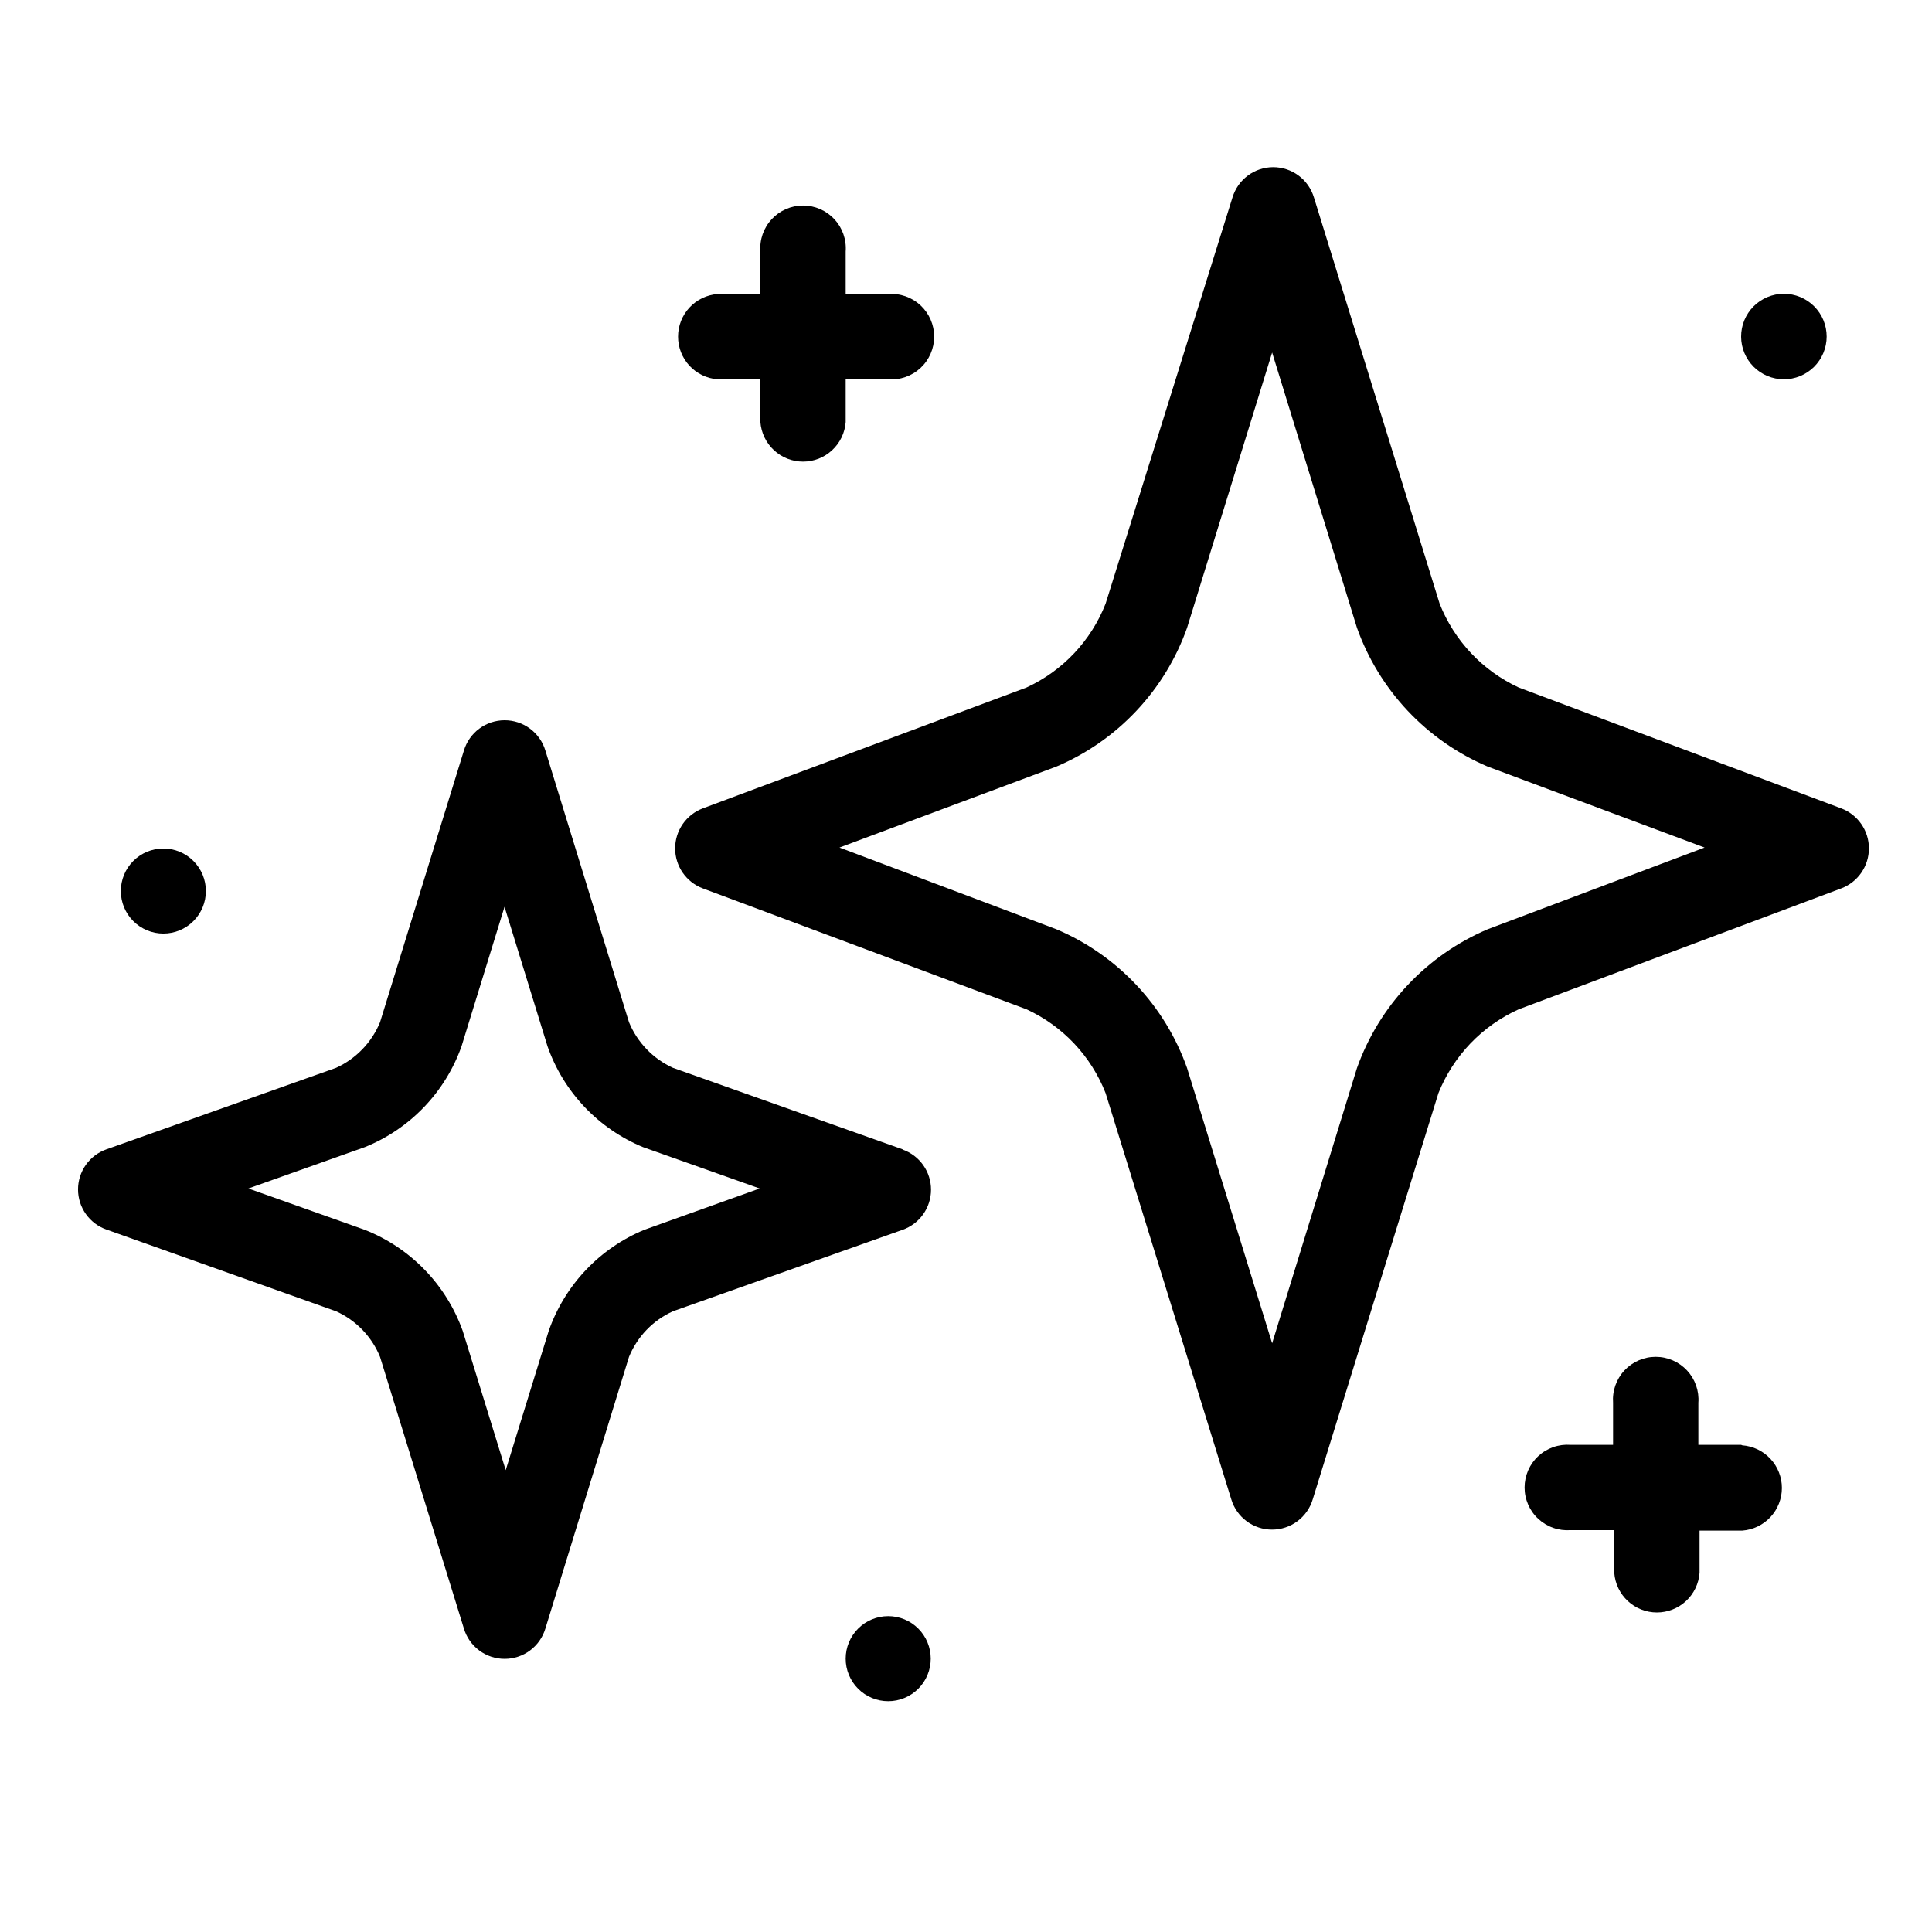
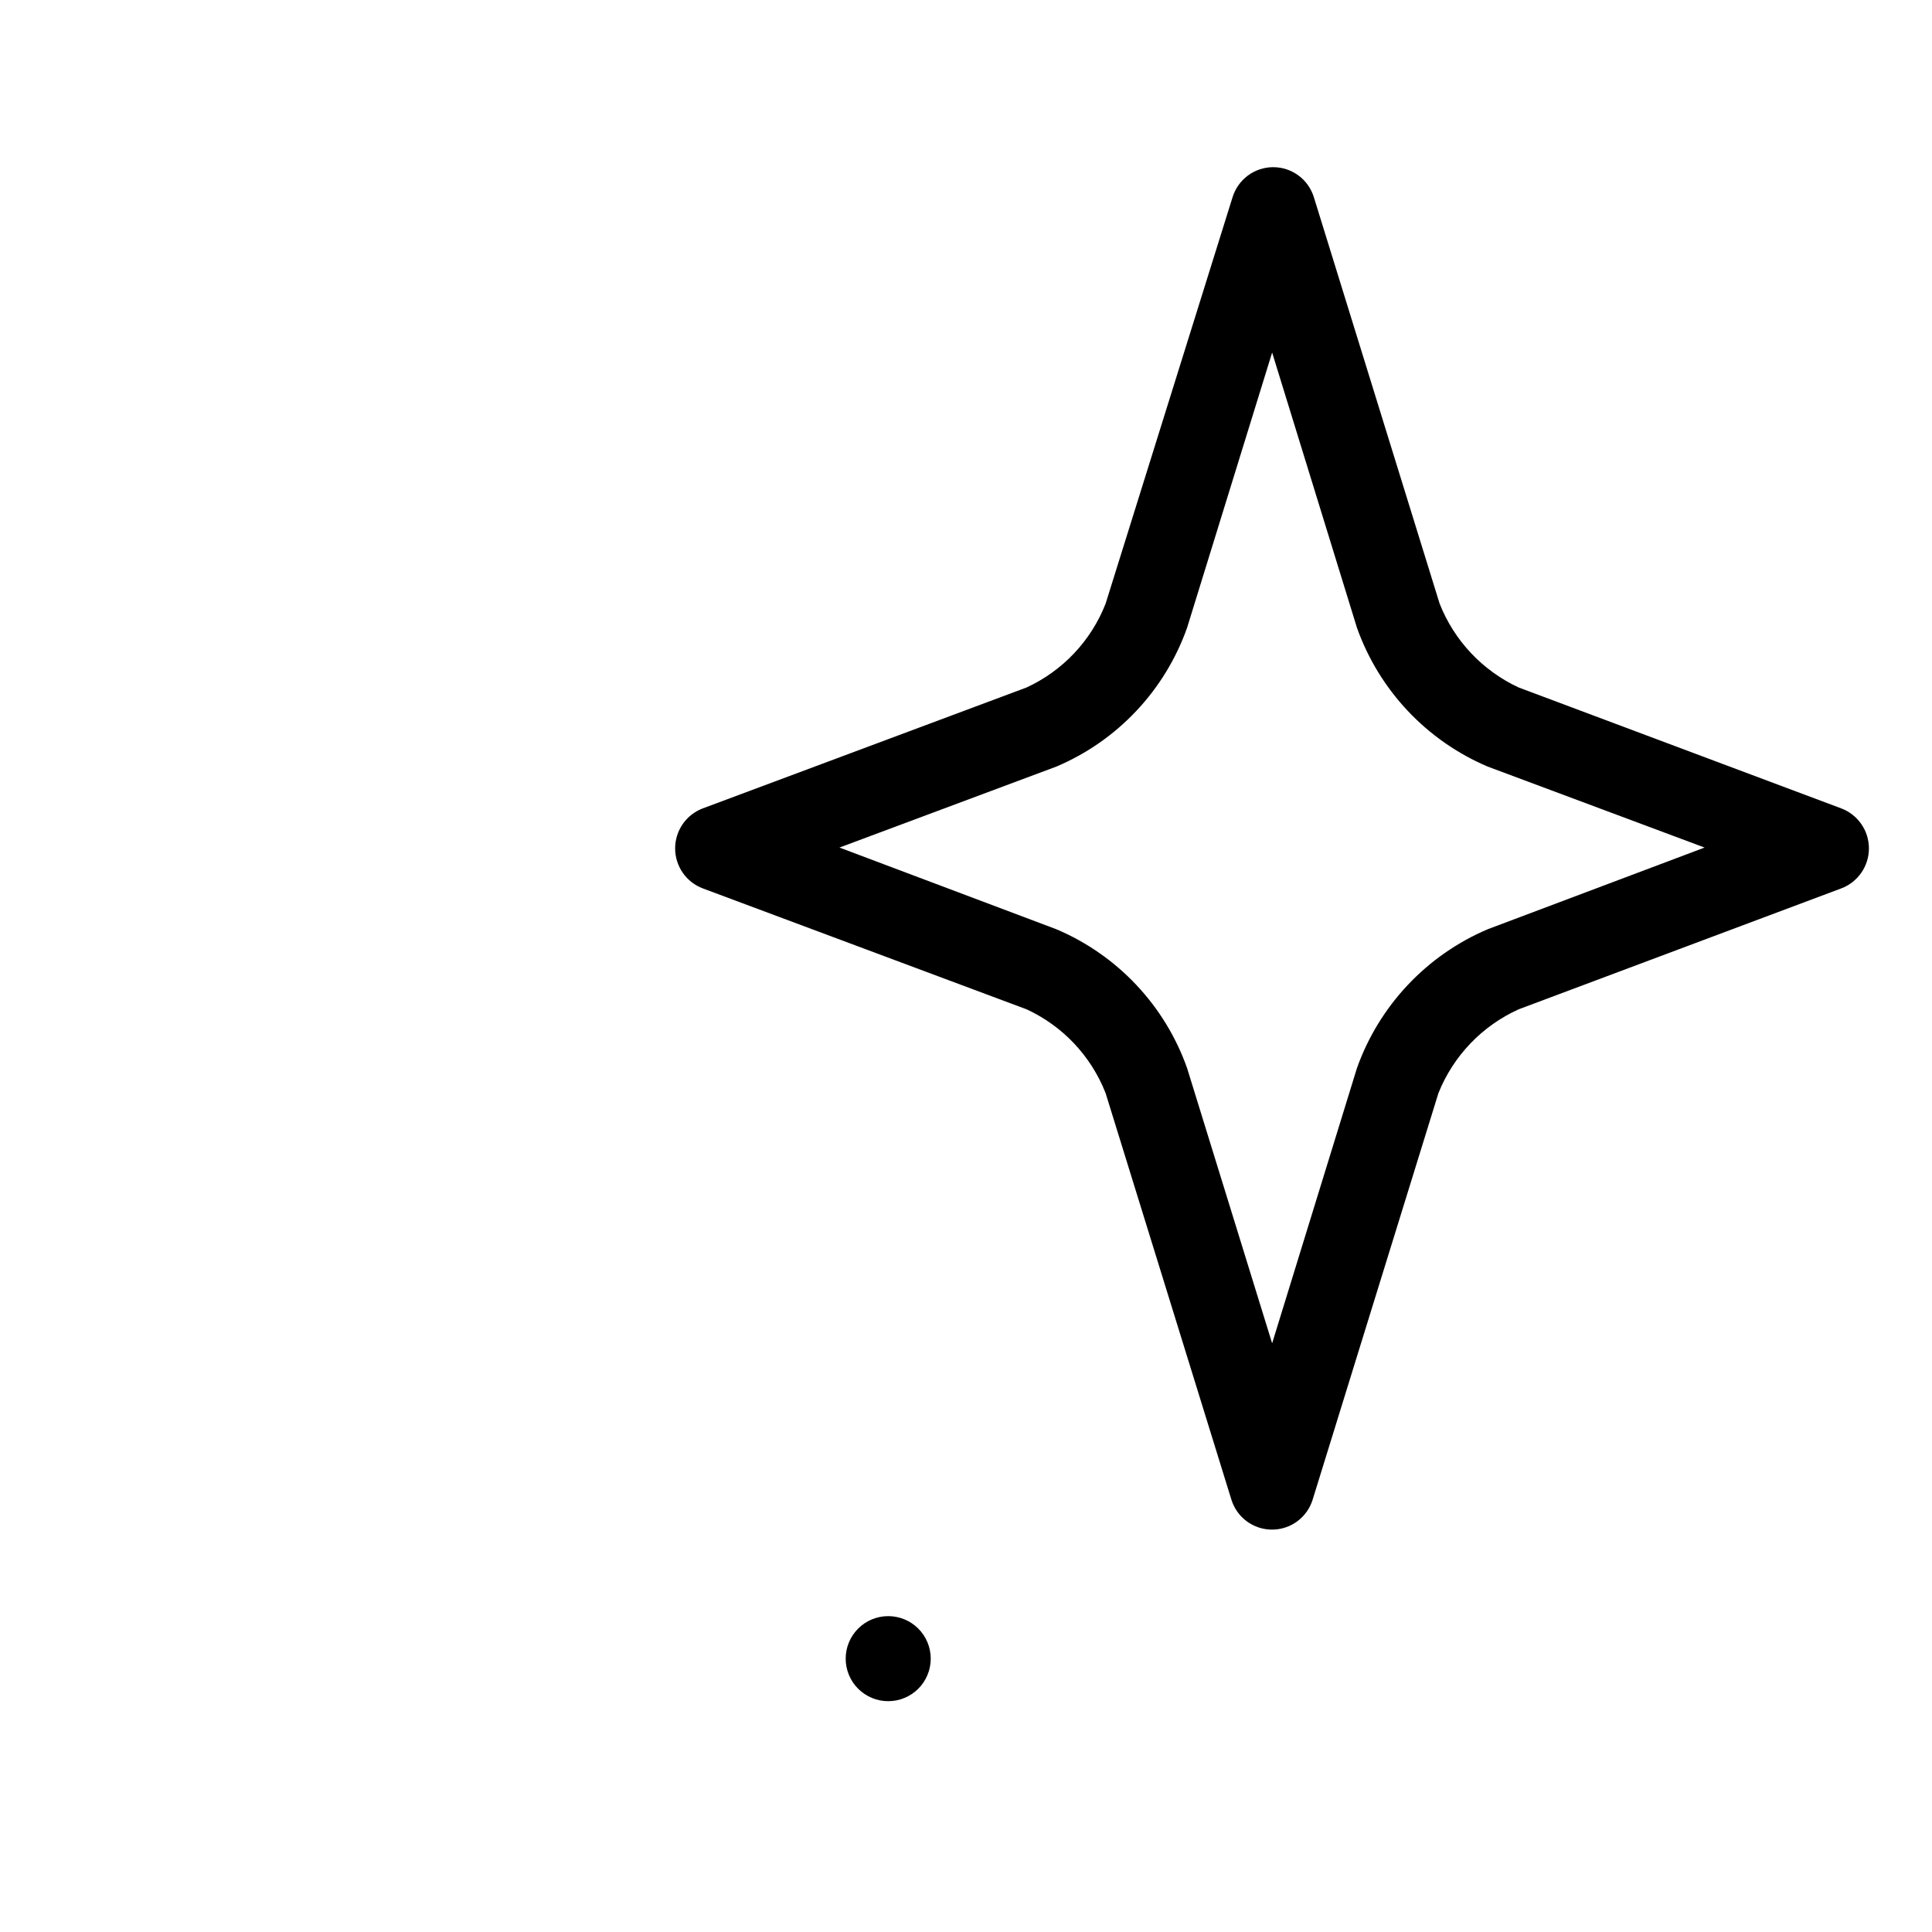
<svg xmlns="http://www.w3.org/2000/svg" width="720" viewBox="0 0 540 540" height="720" preserveAspectRatio="xMidYMid meet">
  <path fill="#000000" d="M 514.629 225.945 L 424.48 192.156 C 421.977 190.996 419.609 189.605 417.371 187.992 C 415.133 186.379 413.066 184.57 411.172 182.562 C 409.281 180.555 407.594 178.387 406.117 176.059 C 404.637 173.73 403.391 171.285 402.379 168.719 L 367.254 55.199 C 367.07 54.59 366.84 54 366.562 53.43 C 366.285 52.855 365.965 52.312 365.602 51.793 C 365.238 51.27 364.832 50.785 364.391 50.328 C 363.949 49.871 363.473 49.457 362.965 49.078 C 362.453 48.699 361.918 48.359 361.355 48.066 C 360.789 47.773 360.207 47.527 359.605 47.328 C 359.004 47.129 358.387 46.98 357.762 46.879 C 357.133 46.777 356.504 46.727 355.867 46.727 C 355.23 46.727 354.602 46.777 353.973 46.879 C 353.348 46.98 352.734 47.129 352.129 47.328 C 351.527 47.527 350.945 47.773 350.379 48.066 C 349.816 48.359 349.281 48.699 348.773 49.078 C 348.262 49.457 347.785 49.871 347.344 50.328 C 346.902 50.785 346.496 51.27 346.133 51.793 C 345.77 52.312 345.449 52.855 345.172 53.43 C 344.895 54 344.664 54.59 344.48 55.199 L 309.023 168.719 C 308.016 171.285 306.773 173.738 305.297 176.07 C 303.82 178.398 302.137 180.57 300.242 182.578 C 298.348 184.586 296.281 186.395 294.043 188.004 C 291.801 189.617 289.426 191 286.922 192.156 L 196.438 225.945 C 195.301 226.371 194.254 226.961 193.297 227.707 C 192.34 228.457 191.516 229.328 190.824 230.328 C 190.133 231.328 189.605 232.406 189.246 233.566 C 188.883 234.727 188.703 235.914 188.703 237.129 C 188.703 238.344 188.883 239.531 189.246 240.691 C 189.605 241.852 190.133 242.93 190.824 243.93 C 191.516 244.93 192.34 245.801 193.297 246.551 C 194.254 247.297 195.301 247.887 196.438 248.312 L 286.922 282.102 C 289.426 283.258 291.801 284.641 294.043 286.254 C 296.281 287.863 298.348 289.672 300.242 291.68 C 302.137 293.688 303.82 295.859 305.297 298.191 C 306.773 300.52 308.016 302.973 309.023 305.539 L 344.148 419.059 C 344.332 419.668 344.559 420.258 344.836 420.828 C 345.113 421.402 345.434 421.945 345.801 422.465 C 346.164 422.988 346.566 423.473 347.008 423.93 C 347.453 424.387 347.93 424.801 348.438 425.184 C 348.945 425.562 349.484 425.898 350.047 426.191 C 350.609 426.484 351.191 426.73 351.797 426.93 C 352.398 427.129 353.016 427.281 353.641 427.379 C 354.266 427.48 354.898 427.531 355.535 427.531 C 356.168 427.531 356.801 427.48 357.426 427.379 C 358.055 427.281 358.668 427.129 359.27 426.93 C 359.875 426.73 360.457 426.484 361.02 426.191 C 361.582 425.898 362.121 425.562 362.629 425.184 C 363.141 424.801 363.613 424.387 364.059 423.93 C 364.5 423.473 364.902 422.988 365.27 422.465 C 365.633 421.945 365.953 421.402 366.23 420.828 C 366.508 420.258 366.738 419.668 366.918 419.059 L 402.043 305.539 C 403.074 302.961 404.344 300.5 405.848 298.164 C 407.355 295.828 409.066 293.656 410.988 291.645 C 412.91 289.637 415.008 287.832 417.277 286.227 C 419.547 284.621 421.945 283.246 424.48 282.102 L 514.629 248.312 C 515.766 247.887 516.812 247.297 517.77 246.551 C 518.727 245.801 519.551 244.93 520.242 243.93 C 520.934 242.93 521.461 241.852 521.824 240.691 C 522.184 239.531 522.367 238.344 522.367 237.129 C 522.367 235.914 522.184 234.727 521.824 233.566 C 521.461 232.406 520.934 231.328 520.242 230.328 C 519.551 229.328 518.727 228.457 517.77 227.707 C 516.812 226.961 515.766 226.371 514.629 225.945 Z M 415.801 259.734 C 413.695 260.629 411.645 261.629 409.641 262.738 C 407.641 263.848 405.703 265.055 403.828 266.363 C 401.953 267.668 400.148 269.07 398.418 270.566 C 396.688 272.059 395.039 273.641 393.473 275.305 C 391.902 276.969 390.426 278.711 389.039 280.527 C 387.652 282.348 386.363 284.23 385.168 286.18 C 383.977 288.133 382.887 290.141 381.902 292.203 C 380.918 294.266 380.039 296.375 379.273 298.531 L 355.566 375.457 L 331.793 298.531 C 331.031 296.375 330.156 294.266 329.172 292.199 C 328.188 290.133 327.102 288.125 325.91 286.172 C 324.719 284.223 323.43 282.336 322.043 280.516 C 320.652 278.699 319.176 276.957 317.609 275.293 C 316.043 273.625 314.391 272.047 312.66 270.555 C 310.93 269.059 309.125 267.656 307.246 266.352 C 305.371 265.043 303.43 263.836 301.43 262.73 C 299.426 261.625 297.375 260.625 295.27 259.734 L 234.637 236.895 L 295.27 214.258 C 297.375 213.363 299.426 212.367 301.43 211.258 C 303.43 210.152 305.371 208.945 307.246 207.641 C 309.125 206.332 310.93 204.934 312.66 203.438 C 314.391 201.945 316.043 200.363 317.609 198.699 C 319.176 197.035 320.652 195.293 322.043 193.473 C 323.43 191.656 324.719 189.77 325.91 187.816 C 327.102 185.867 328.188 183.855 329.172 181.793 C 330.156 179.727 331.031 177.617 331.793 175.461 L 355.566 98.535 L 379.273 175.461 C 380.039 177.617 380.918 179.723 381.902 181.789 C 382.887 183.852 383.977 185.859 385.168 187.809 C 386.363 189.762 387.652 191.645 389.039 193.461 C 390.426 195.281 391.902 197.02 393.473 198.688 C 395.039 200.352 396.688 201.93 398.418 203.426 C 400.148 204.918 401.953 206.32 403.828 207.629 C 405.703 208.938 407.641 210.145 409.645 211.254 C 411.645 212.359 413.695 213.363 415.801 214.258 L 476.434 236.895 Z M 415.801 259.734 " fill-opacity="1" fill-rule="nonzero" />
-   <path fill="#000000" d="M 252.266 321.234 L 188.094 298.461 C 186.711 297.832 185.406 297.082 184.168 296.207 C 182.93 295.328 181.785 294.348 180.734 293.254 C 179.684 292.164 178.742 290.984 177.914 289.715 C 177.086 288.445 176.383 287.109 175.805 285.707 L 152.434 209.785 C 152.25 209.176 152.02 208.586 151.746 208.016 C 151.469 207.441 151.148 206.898 150.781 206.379 C 150.418 205.859 150.016 205.371 149.57 204.914 C 149.129 204.457 148.652 204.043 148.145 203.664 C 147.633 203.285 147.098 202.949 146.535 202.652 C 145.973 202.359 145.387 202.113 144.785 201.914 C 144.184 201.715 143.566 201.566 142.941 201.465 C 142.312 201.363 141.684 201.312 141.047 201.312 C 140.414 201.312 139.781 201.363 139.156 201.465 C 138.527 201.566 137.914 201.715 137.309 201.914 C 136.707 202.113 136.125 202.359 135.562 202.652 C 134.996 202.949 134.461 203.285 133.953 203.664 C 133.441 204.043 132.965 204.457 132.523 204.914 C 132.082 205.371 131.68 205.859 131.312 206.379 C 130.949 206.898 130.629 207.441 130.352 208.016 C 130.074 208.586 129.844 209.176 129.664 209.785 L 106.223 285.707 C 105.648 287.109 104.945 288.445 104.113 289.715 C 103.285 290.984 102.348 292.164 101.293 293.254 C 100.242 294.348 99.098 295.328 97.863 296.207 C 96.625 297.082 95.316 297.832 93.938 298.461 L 29.766 321.234 C 29.188 321.438 28.629 321.68 28.09 321.969 C 27.547 322.258 27.035 322.586 26.543 322.957 C 26.055 323.324 25.598 323.727 25.172 324.168 C 24.742 324.605 24.352 325.074 24 325.574 C 23.645 326.074 23.332 326.598 23.059 327.145 C 22.785 327.695 22.555 328.258 22.367 328.844 C 22.184 329.426 22.043 330.02 21.949 330.625 C 21.855 331.23 21.809 331.84 21.809 332.453 C 21.809 333.062 21.855 333.672 21.949 334.277 C 22.043 334.883 22.184 335.477 22.367 336.062 C 22.555 336.645 22.785 337.211 23.059 337.758 C 23.332 338.305 23.645 338.828 24 339.328 C 24.352 339.828 24.742 340.297 25.172 340.738 C 25.598 341.176 26.055 341.578 26.543 341.949 C 27.035 342.316 27.547 342.645 28.09 342.934 C 28.629 343.223 29.188 343.469 29.766 343.668 L 93.938 366.508 C 95.32 367.133 96.629 367.883 97.867 368.754 C 99.109 369.629 100.254 370.613 101.305 371.703 C 102.355 372.797 103.297 373.977 104.125 375.25 C 104.953 376.52 105.652 377.859 106.223 379.262 L 129.664 455.188 C 129.844 455.793 130.074 456.383 130.352 456.957 C 130.629 457.527 130.949 458.074 131.312 458.594 C 131.68 459.113 132.082 459.602 132.523 460.055 C 132.965 460.512 133.441 460.93 133.953 461.309 C 134.461 461.688 134.996 462.023 135.562 462.316 C 136.125 462.609 136.707 462.855 137.309 463.055 C 137.914 463.254 138.527 463.406 139.156 463.508 C 139.781 463.605 140.414 463.656 141.047 463.656 C 141.684 463.656 142.312 463.605 142.941 463.508 C 143.566 463.406 144.184 463.254 144.785 463.055 C 145.387 462.855 145.973 462.609 146.535 462.316 C 147.098 462.023 147.633 461.688 148.145 461.309 C 148.652 460.93 149.129 460.512 149.57 460.055 C 150.016 459.602 150.418 459.113 150.781 458.594 C 151.148 458.074 151.469 457.527 151.746 456.957 C 152.02 456.383 152.25 455.793 152.434 455.188 L 175.805 379.262 C 176.379 377.859 177.078 376.52 177.906 375.25 C 178.73 373.977 179.672 372.797 180.723 371.703 C 181.777 370.613 182.922 369.629 184.16 368.754 C 185.398 367.883 186.711 367.133 188.094 366.508 L 252.266 343.738 C 252.844 343.535 253.402 343.289 253.941 343 C 254.48 342.711 254.996 342.383 255.484 342.016 C 255.973 341.645 256.434 341.242 256.859 340.805 C 257.285 340.363 257.676 339.895 258.031 339.395 C 258.387 338.895 258.699 338.371 258.973 337.824 C 259.246 337.277 259.477 336.711 259.66 336.129 C 259.848 335.543 259.988 334.949 260.082 334.344 C 260.176 333.738 260.223 333.129 260.223 332.52 C 260.223 331.906 260.176 331.297 260.082 330.691 C 259.988 330.086 259.848 329.492 259.66 328.91 C 259.477 328.324 259.246 327.762 258.973 327.211 C 258.699 326.664 258.387 326.141 258.031 325.641 C 257.676 325.141 257.285 324.672 256.859 324.234 C 256.434 323.793 255.973 323.391 255.484 323.023 C 254.996 322.652 254.48 322.324 253.941 322.035 C 253.402 321.746 252.844 321.504 252.266 321.301 Z M 180.078 343.738 C 176.984 345.02 174.059 346.609 171.301 348.508 C 168.539 350.41 166.012 352.574 163.711 355.008 C 161.406 357.441 159.387 360.09 157.645 362.949 C 155.902 365.812 154.477 368.82 153.367 371.984 L 141.348 410.914 L 129.328 371.984 C 128.184 368.789 126.715 365.754 124.922 362.875 C 123.133 359.992 121.055 357.336 118.691 354.898 C 116.332 352.465 113.742 350.305 110.918 348.422 C 108.098 346.543 105.105 344.98 101.949 343.738 L 69.43 332.184 L 101.949 320.633 C 105.074 319.375 108.031 317.805 110.82 315.918 C 113.609 314.035 116.168 311.875 118.5 309.449 C 120.832 307.02 122.883 304.371 124.648 301.508 C 126.418 298.645 127.867 295.625 128.996 292.453 L 141.016 253.457 L 153.035 292.453 C 154.145 295.609 155.57 298.613 157.312 301.469 C 159.059 304.324 161.082 306.965 163.383 309.395 C 165.684 311.82 168.211 313.98 170.969 315.875 C 173.727 317.77 176.652 319.355 179.746 320.633 L 212.332 332.184 Z M 180.078 343.738 " fill-opacity="1" fill-rule="nonzero" />
-   <path fill="#000000" d="M 200.578 106.016 L 212.531 106.016 L 212.531 117.969 C 212.586 118.711 212.711 119.445 212.906 120.168 C 213.098 120.891 213.359 121.586 213.684 122.262 C 214.008 122.934 214.391 123.57 214.836 124.172 C 215.277 124.773 215.773 125.328 216.32 125.836 C 216.871 126.344 217.461 126.797 218.094 127.195 C 218.727 127.594 219.391 127.93 220.086 128.203 C 220.781 128.473 221.496 128.68 222.23 128.82 C 222.965 128.957 223.703 129.027 224.453 129.027 C 225.199 129.027 225.941 128.957 226.676 128.82 C 227.406 128.68 228.121 128.473 228.82 128.203 C 229.516 127.93 230.18 127.594 230.812 127.195 C 231.445 126.797 232.035 126.344 232.582 125.836 C 233.129 125.328 233.625 124.773 234.07 124.172 C 234.512 123.57 234.898 122.934 235.223 122.262 C 235.547 121.586 235.805 120.891 235.996 120.168 C 236.191 119.445 236.316 118.711 236.371 117.969 L 236.371 106.016 L 248.258 106.016 C 249.078 106.074 249.895 106.055 250.711 105.945 C 251.527 105.84 252.32 105.648 253.098 105.379 C 253.875 105.105 254.613 104.758 255.32 104.332 C 256.023 103.91 256.676 103.418 257.281 102.855 C 257.883 102.297 258.422 101.684 258.898 101.012 C 259.375 100.34 259.777 99.629 260.105 98.875 C 260.434 98.121 260.684 97.34 260.852 96.535 C 261.02 95.73 261.102 94.918 261.102 94.094 C 261.102 93.273 261.02 92.457 260.852 91.652 C 260.684 90.848 260.434 90.07 260.105 89.316 C 259.777 88.562 259.375 87.848 258.898 87.18 C 258.422 86.508 257.883 85.895 257.281 85.332 C 256.676 84.773 256.023 84.281 255.32 83.855 C 254.613 83.434 253.875 83.086 253.098 82.812 C 252.32 82.543 251.527 82.352 250.711 82.246 C 249.895 82.137 249.078 82.113 248.258 82.176 L 236.371 82.176 L 236.371 70.289 C 236.434 69.469 236.41 68.652 236.301 67.836 C 236.195 67.02 236.004 66.227 235.734 65.449 C 235.461 64.672 235.113 63.934 234.691 63.227 C 234.266 62.523 233.773 61.871 233.215 61.266 C 232.652 60.664 232.039 60.125 231.367 59.648 C 230.699 59.172 229.984 58.77 229.23 58.441 C 228.477 58.113 227.699 57.863 226.895 57.695 C 226.086 57.527 225.273 57.445 224.453 57.445 C 223.629 57.445 222.816 57.527 222.012 57.695 C 221.207 57.863 220.426 58.113 219.672 58.441 C 218.918 58.77 218.207 59.172 217.535 59.648 C 216.863 60.125 216.25 60.664 215.691 61.266 C 215.129 61.871 214.637 62.523 214.215 63.227 C 213.789 63.934 213.441 64.672 213.168 65.449 C 212.898 66.227 212.707 67.02 212.602 67.836 C 212.492 68.652 212.469 69.469 212.531 70.289 L 212.531 82.176 L 200.578 82.176 C 199.832 82.23 199.102 82.355 198.379 82.551 C 197.656 82.742 196.961 83 196.285 83.324 C 195.613 83.648 194.977 84.035 194.375 84.477 C 193.773 84.922 193.219 85.418 192.711 85.965 C 192.203 86.512 191.75 87.102 191.352 87.734 C 190.953 88.367 190.617 89.031 190.344 89.727 C 190.07 90.422 189.867 91.137 189.727 91.871 C 189.59 92.605 189.52 93.348 189.52 94.094 C 189.52 94.844 189.59 95.582 189.727 96.316 C 189.867 97.051 190.07 97.766 190.344 98.461 C 190.617 99.156 190.953 99.82 191.352 100.453 C 191.75 101.086 192.203 101.676 192.711 102.227 C 193.219 102.773 193.773 103.27 194.375 103.711 C 194.977 104.156 195.613 104.539 196.285 104.863 C 196.961 105.188 197.656 105.449 198.379 105.641 C 199.102 105.836 199.832 105.957 200.578 106.016 Z M 200.578 106.016 " fill-opacity="1" fill-rule="nonzero" />
-   <path fill="#000000" d="M 486.648 403.836 L 474.695 403.836 L 474.695 392.082 C 474.758 391.262 474.734 390.445 474.629 389.629 C 474.52 388.812 474.332 388.02 474.059 387.242 C 473.785 386.465 473.438 385.727 473.016 385.02 C 472.59 384.316 472.098 383.664 471.539 383.059 C 470.98 382.457 470.363 381.918 469.691 381.441 C 469.023 380.965 468.309 380.562 467.555 380.234 C 466.801 379.906 466.023 379.656 465.219 379.488 C 464.414 379.32 463.598 379.238 462.777 379.238 C 461.953 379.238 461.141 379.32 460.336 379.488 C 459.531 379.656 458.75 379.906 457.996 380.234 C 457.242 380.562 456.531 380.965 455.859 381.441 C 455.188 381.918 454.574 382.457 454.016 383.059 C 453.453 383.664 452.965 384.316 452.539 385.02 C 452.113 385.727 451.766 386.465 451.496 387.242 C 451.223 388.02 451.031 388.812 450.926 389.629 C 450.816 390.445 450.797 391.262 450.855 392.082 L 450.855 403.836 L 438.969 403.836 C 438.152 403.773 437.332 403.797 436.516 403.902 C 435.703 404.012 434.906 404.199 434.129 404.473 C 433.352 404.746 432.613 405.094 431.91 405.516 C 431.203 405.941 430.551 406.434 429.949 406.992 C 429.344 407.551 428.805 408.168 428.328 408.836 C 427.852 409.508 427.449 410.223 427.121 410.977 C 426.793 411.73 426.547 412.508 426.379 413.312 C 426.211 414.117 426.125 414.934 426.125 415.754 C 426.125 416.578 426.207 417.391 426.375 418.195 C 426.543 419 426.793 419.781 427.121 420.535 C 427.449 421.289 427.852 422 428.328 422.672 C 428.805 423.344 429.344 423.957 429.949 424.516 C 430.551 425.074 431.203 425.566 431.91 425.992 C 432.613 426.418 433.352 426.766 434.129 427.035 C 434.906 427.309 435.703 427.496 436.516 427.605 C 437.332 427.711 438.152 427.734 438.969 427.676 L 451.191 427.676 L 451.191 439.625 C 451.246 440.371 451.371 441.105 451.566 441.828 C 451.758 442.551 452.016 443.246 452.34 443.922 C 452.664 444.594 453.051 445.23 453.492 445.832 C 453.938 446.434 454.434 446.988 454.98 447.496 C 455.527 448.004 456.117 448.457 456.75 448.855 C 457.383 449.254 458.047 449.586 458.742 449.859 C 459.438 450.133 460.152 450.34 460.887 450.477 C 461.621 450.617 462.363 450.688 463.109 450.688 C 463.859 450.688 464.598 450.617 465.332 450.477 C 466.066 450.34 466.781 450.133 467.477 449.859 C 468.172 449.586 468.836 449.254 469.469 448.855 C 470.102 448.457 470.691 448.004 471.242 447.496 C 471.789 446.988 472.285 446.434 472.727 445.832 C 473.172 445.23 473.555 444.594 473.879 443.918 C 474.203 443.246 474.461 442.551 474.656 441.828 C 474.848 441.105 474.973 440.371 475.031 439.625 L 475.031 427.809 L 486.984 427.809 C 487.727 427.75 488.461 427.629 489.184 427.434 C 489.906 427.242 490.602 426.98 491.277 426.656 C 491.949 426.332 492.586 425.949 493.188 425.504 C 493.789 425.062 494.344 424.566 494.852 424.02 C 495.359 423.469 495.812 422.879 496.211 422.246 C 496.609 421.613 496.945 420.949 497.215 420.254 C 497.488 419.559 497.695 418.844 497.836 418.109 C 497.973 417.375 498.043 416.637 498.043 415.887 C 498.043 415.141 497.973 414.398 497.836 413.664 C 497.695 412.93 497.488 412.215 497.215 411.52 C 496.945 410.824 496.609 410.16 496.211 409.527 C 495.812 408.895 495.359 408.305 494.852 407.758 C 494.344 407.211 493.789 406.715 493.188 406.27 C 492.586 405.828 491.949 405.441 491.277 405.117 C 490.602 404.793 489.906 404.535 489.184 404.344 C 488.461 404.148 487.727 404.023 486.984 403.969 Z M 486.648 403.836 " fill-opacity="1" fill-rule="nonzero" />
-   <path fill="#000000" d="M 498.535 106.016 C 499.32 106.02 500.102 105.945 500.875 105.797 C 501.645 105.648 502.395 105.422 503.125 105.125 C 503.852 104.828 504.543 104.461 505.199 104.027 C 505.855 103.594 506.465 103.098 507.023 102.547 C 507.582 101.992 508.078 101.387 508.52 100.734 C 508.957 100.082 509.328 99.395 509.633 98.668 C 509.934 97.941 510.164 97.191 510.32 96.422 C 510.477 95.648 510.555 94.871 510.555 94.086 C 510.555 93.297 510.48 92.52 510.328 91.746 C 510.176 90.973 509.949 90.227 509.648 89.496 C 509.348 88.77 508.98 88.082 508.543 87.426 C 508.105 86.773 507.609 86.168 507.055 85.609 C 506.496 85.055 505.891 84.559 505.238 84.121 C 504.582 83.684 503.895 83.316 503.164 83.016 C 502.438 82.715 501.688 82.488 500.918 82.336 C 500.145 82.184 499.367 82.109 498.578 82.109 C 497.793 82.109 497.016 82.188 496.242 82.344 C 495.473 82.5 494.723 82.73 493.996 83.031 C 493.27 83.336 492.582 83.707 491.93 84.145 C 491.277 84.586 490.672 85.082 490.117 85.641 C 489.562 86.199 489.07 86.809 488.637 87.461 C 488.199 88.117 487.836 88.812 487.539 89.539 C 487.238 90.266 487.016 91.016 486.867 91.789 C 486.719 92.562 486.645 93.34 486.648 94.129 C 486.652 94.906 486.734 95.68 486.887 96.441 C 487.043 97.207 487.27 97.949 487.57 98.668 C 487.871 99.387 488.238 100.07 488.672 100.715 C 489.105 101.363 489.598 101.961 490.148 102.516 C 490.699 103.066 491.301 103.559 491.945 103.992 C 492.594 104.426 493.277 104.793 493.996 105.094 C 494.715 105.391 495.457 105.621 496.223 105.773 C 496.984 105.93 497.754 106.012 498.535 106.016 Z M 498.535 106.016 " fill-opacity="1" fill-rule="nonzero" />
  <path fill="#000000" d="M 260.145 463.598 C 260.145 464.379 260.066 465.152 259.914 465.918 C 259.762 466.684 259.539 467.426 259.238 468.148 C 258.941 468.867 258.574 469.555 258.141 470.203 C 257.707 470.852 257.215 471.453 256.664 472.004 C 256.109 472.555 255.512 473.047 254.859 473.48 C 254.211 473.914 253.527 474.281 252.805 474.582 C 252.086 474.879 251.34 475.105 250.578 475.258 C 249.812 475.41 249.039 475.484 248.258 475.484 C 247.477 475.484 246.703 475.41 245.938 475.258 C 245.172 475.105 244.43 474.879 243.707 474.582 C 242.988 474.281 242.301 473.914 241.652 473.48 C 241.004 473.047 240.406 472.555 239.852 472.004 C 239.301 471.453 238.809 470.852 238.375 470.203 C 237.941 469.555 237.574 468.867 237.277 468.148 C 236.977 467.426 236.75 466.684 236.598 465.918 C 236.449 465.152 236.371 464.379 236.371 463.598 C 236.371 462.82 236.449 462.047 236.598 461.281 C 236.75 460.516 236.977 459.773 237.277 459.051 C 237.574 458.328 237.941 457.645 238.375 456.996 C 238.809 456.348 239.301 455.746 239.852 455.195 C 240.406 454.645 241.004 454.148 241.652 453.715 C 242.301 453.281 242.988 452.918 243.707 452.617 C 244.43 452.32 245.172 452.094 245.938 451.941 C 246.703 451.789 247.477 451.715 248.258 451.715 C 249.039 451.715 249.812 451.789 250.578 451.941 C 251.34 452.094 252.086 452.32 252.805 452.617 C 253.527 452.918 254.211 453.281 254.859 453.715 C 255.512 454.148 256.109 454.645 256.664 455.195 C 257.215 455.746 257.707 456.348 258.141 456.996 C 258.574 457.645 258.941 458.328 259.238 459.051 C 259.539 459.773 259.762 460.516 259.914 461.281 C 260.066 462.047 260.145 462.82 260.145 463.598 Z M 260.145 463.598 " fill-opacity="1" fill-rule="nonzero" />
-   <path fill="#000000" d="M 57.543 249.047 C 57.543 249.828 57.469 250.602 57.316 251.367 C 57.164 252.133 56.938 252.875 56.641 253.598 C 56.34 254.316 55.973 255.004 55.539 255.652 C 55.105 256.301 54.613 256.902 54.062 257.453 C 53.512 258.004 52.91 258.496 52.262 258.93 C 51.613 259.363 50.926 259.73 50.207 260.031 C 49.484 260.328 48.742 260.555 47.977 260.707 C 47.211 260.859 46.438 260.934 45.656 260.934 C 44.879 260.934 44.105 260.859 43.34 260.707 C 42.574 260.555 41.832 260.328 41.109 260.031 C 40.387 259.73 39.703 259.363 39.055 258.93 C 38.406 258.496 37.805 258.004 37.254 257.453 C 36.703 256.902 36.207 256.301 35.773 255.652 C 35.34 255.004 34.977 254.316 34.676 253.598 C 34.379 252.875 34.152 252.133 34 251.367 C 33.848 250.602 33.773 249.828 33.773 249.047 C 33.773 248.27 33.848 247.496 34 246.73 C 34.152 245.965 34.379 245.223 34.676 244.5 C 34.977 243.777 35.34 243.094 35.773 242.445 C 36.207 241.797 36.703 241.195 37.254 240.645 C 37.805 240.094 38.406 239.598 39.055 239.164 C 39.703 238.73 40.387 238.367 41.109 238.066 C 41.832 237.77 42.574 237.543 43.34 237.391 C 44.105 237.238 44.879 237.164 45.656 237.164 C 46.438 237.164 47.211 237.238 47.977 237.391 C 48.742 237.543 49.484 237.77 50.207 238.066 C 50.926 238.367 51.613 238.73 52.262 239.164 C 52.91 239.598 53.512 240.094 54.062 240.645 C 54.613 241.195 55.105 241.797 55.539 242.445 C 55.973 243.094 56.34 243.777 56.641 244.5 C 56.938 245.223 57.164 245.965 57.316 246.73 C 57.469 247.496 57.543 248.27 57.543 249.047 Z M 57.543 249.047 " fill-opacity="1" fill-rule="nonzero" />
</svg>